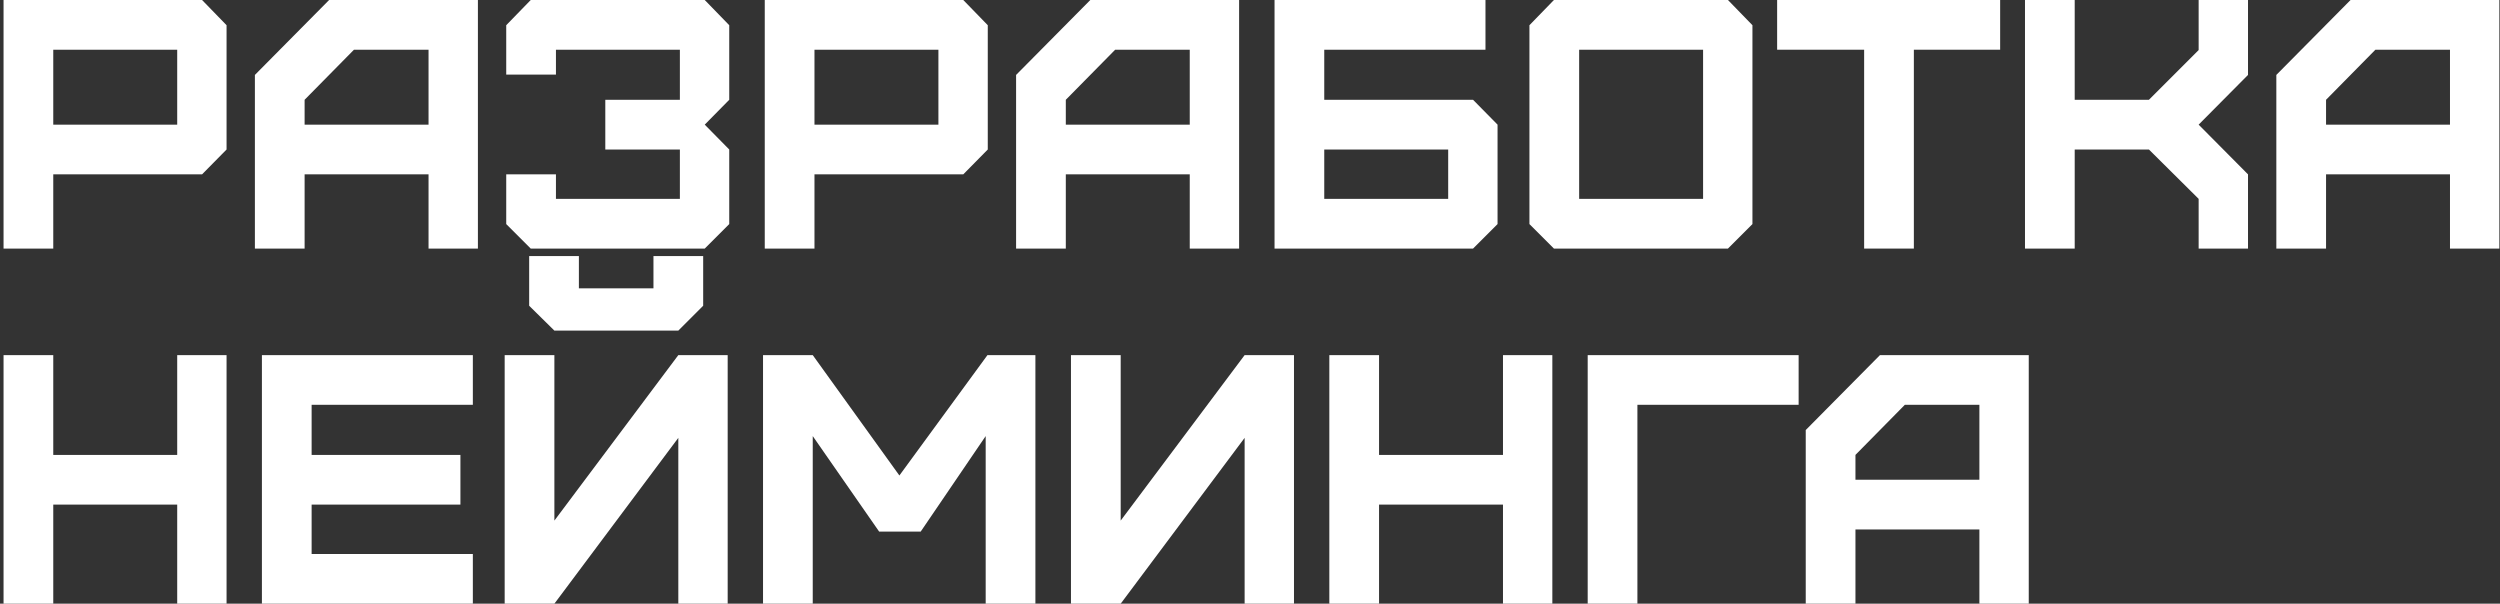
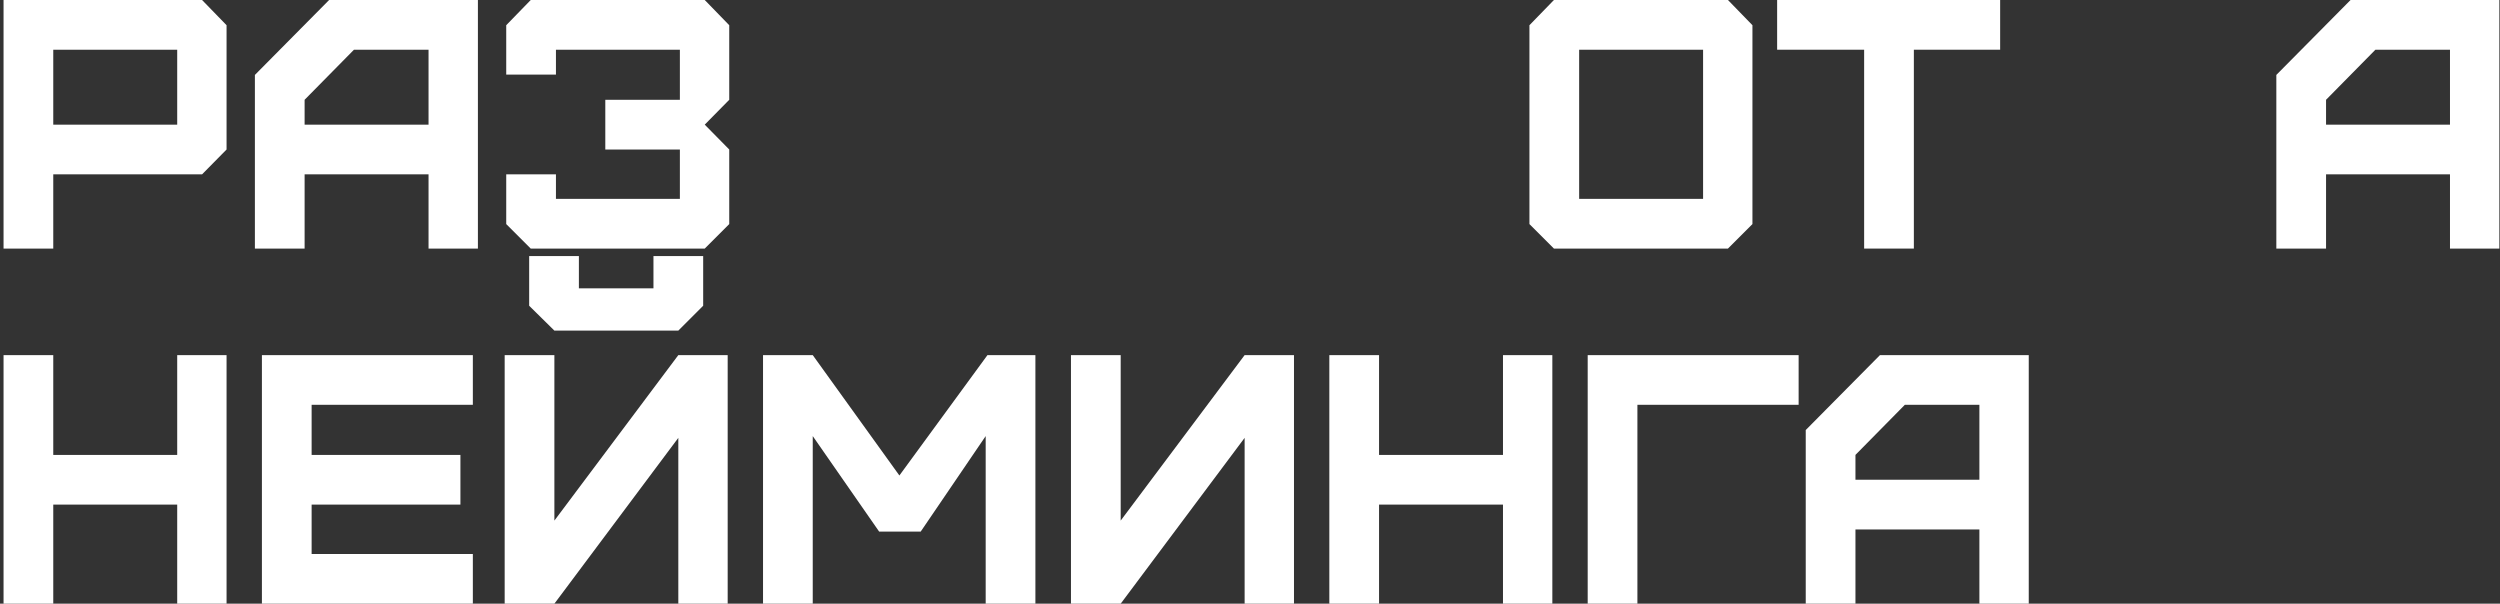
<svg xmlns="http://www.w3.org/2000/svg" width="352" height="85" viewBox="0 0 352 85" fill="none">
  <rect x="0" y="0" width="352" height="85" fill="#333333" stroke="none" />
  <path d="M7.5 17.55H24.95V7H7.5V17.55ZM7.5 35H0.5V0H28.45L31.9 3.55V21.05L28.45 24.55H7.5V35Z" fill="white" />
  <path d="M42.889 17.55H60.339V7H49.839L42.889 14.05V17.55ZM42.889 35H35.889V10.55L46.339 0H67.289V35H60.339V24.55H42.889V35Z" fill="white" />
  <path d="M99.227 35H74.727L71.277 31.55V24.55H78.277V28H95.727V21.05H85.227V14.05H95.727V7H78.277V10.5H71.277V3.55L74.727 0H99.227L102.677 3.55V14.05L99.227 17.55L102.677 21.05V31.55L99.227 35Z" fill="white" />
-   <path d="M114.678 17.55H132.128V7H114.678V17.55ZM114.678 35H107.678V0H135.628L139.078 3.55V21.05L135.628 24.55H114.678V35Z" fill="white" />
-   <path d="M150.066 17.55H167.516V7H157.016L150.066 14.05V17.55ZM150.066 35H143.066V10.55L153.516 0H174.466V35H167.516V24.55H150.066V35Z" fill="white" />
-   <path d="M186.455 28H203.905V21.05H186.455V28ZM207.405 35H179.455V0H209.155V7H186.455V14.05H207.405L210.855 17.55V31.55L207.405 35Z" fill="white" />
  <path d="M222.344 28H239.794V7H222.344V28ZM243.294 35H218.794L215.344 31.55V3.55L218.794 0H243.294L246.744 3.55V31.55L243.294 35Z" fill="white" />
  <path d="M269.471 35H262.471V7H250.221V0H281.621V7H269.471V35Z" fill="white" />
-   <path d="M292.119 35H285.119V0H292.119V14.05H302.569L309.569 7.05V0H316.519V10.55L309.569 17.55L316.519 24.55V35H309.569V28L302.569 21.05H292.119V35Z" fill="white" />
  <path d="M327.508 17.55H344.958V7H334.458L327.508 14.05V17.55ZM327.508 35H320.508V10.55L330.958 0H351.908V35H344.958V24.55H327.508V35Z" fill="white" />
  <path d="M7.5 85H0.5V50H7.5V64.05H24.95V50H31.9V85H24.95V71.05H7.5V85Z" fill="white" />
  <path d="M66.577 85H36.877V50H66.577V57H43.877V64.05H64.827V71.05H43.877V78H66.577V85Z" fill="white" />
  <path d="M74.507 43.05V36.05H81.507V40.6H92.007V36.05H99.007V43.05L95.507 46.55H78.057L74.507 43.05ZM78.057 85H71.057V50H78.057V73.3L95.507 50H102.457V85H95.507V61.65L78.057 85Z" fill="white" />
  <path d="M114.434 85H107.434V50H114.434L126.634 66.95L139.034 50H145.784V85H138.784V61.4L129.634 74.85H123.784L114.434 61.4V85Z" fill="white" />
  <path d="M157.793 85H150.793V50H157.793V73.3L175.243 50H182.193V85H175.243V61.65L157.793 85Z" fill="white" />
  <path d="M194.17 85H187.17V50H194.17V64.05H211.62V50H218.57V85H211.62V71.05H194.17V85Z" fill="white" />
  <path d="M230.547 85H223.547V50H253.247V57H230.547V85Z" fill="white" />
  <path d="M261.248 67.55H278.698V57H268.198L261.248 64.05V67.55ZM261.248 85H254.248V60.55L264.698 50H285.648V85H278.698V74.55H261.248V85Z" fill="white" />
</svg>